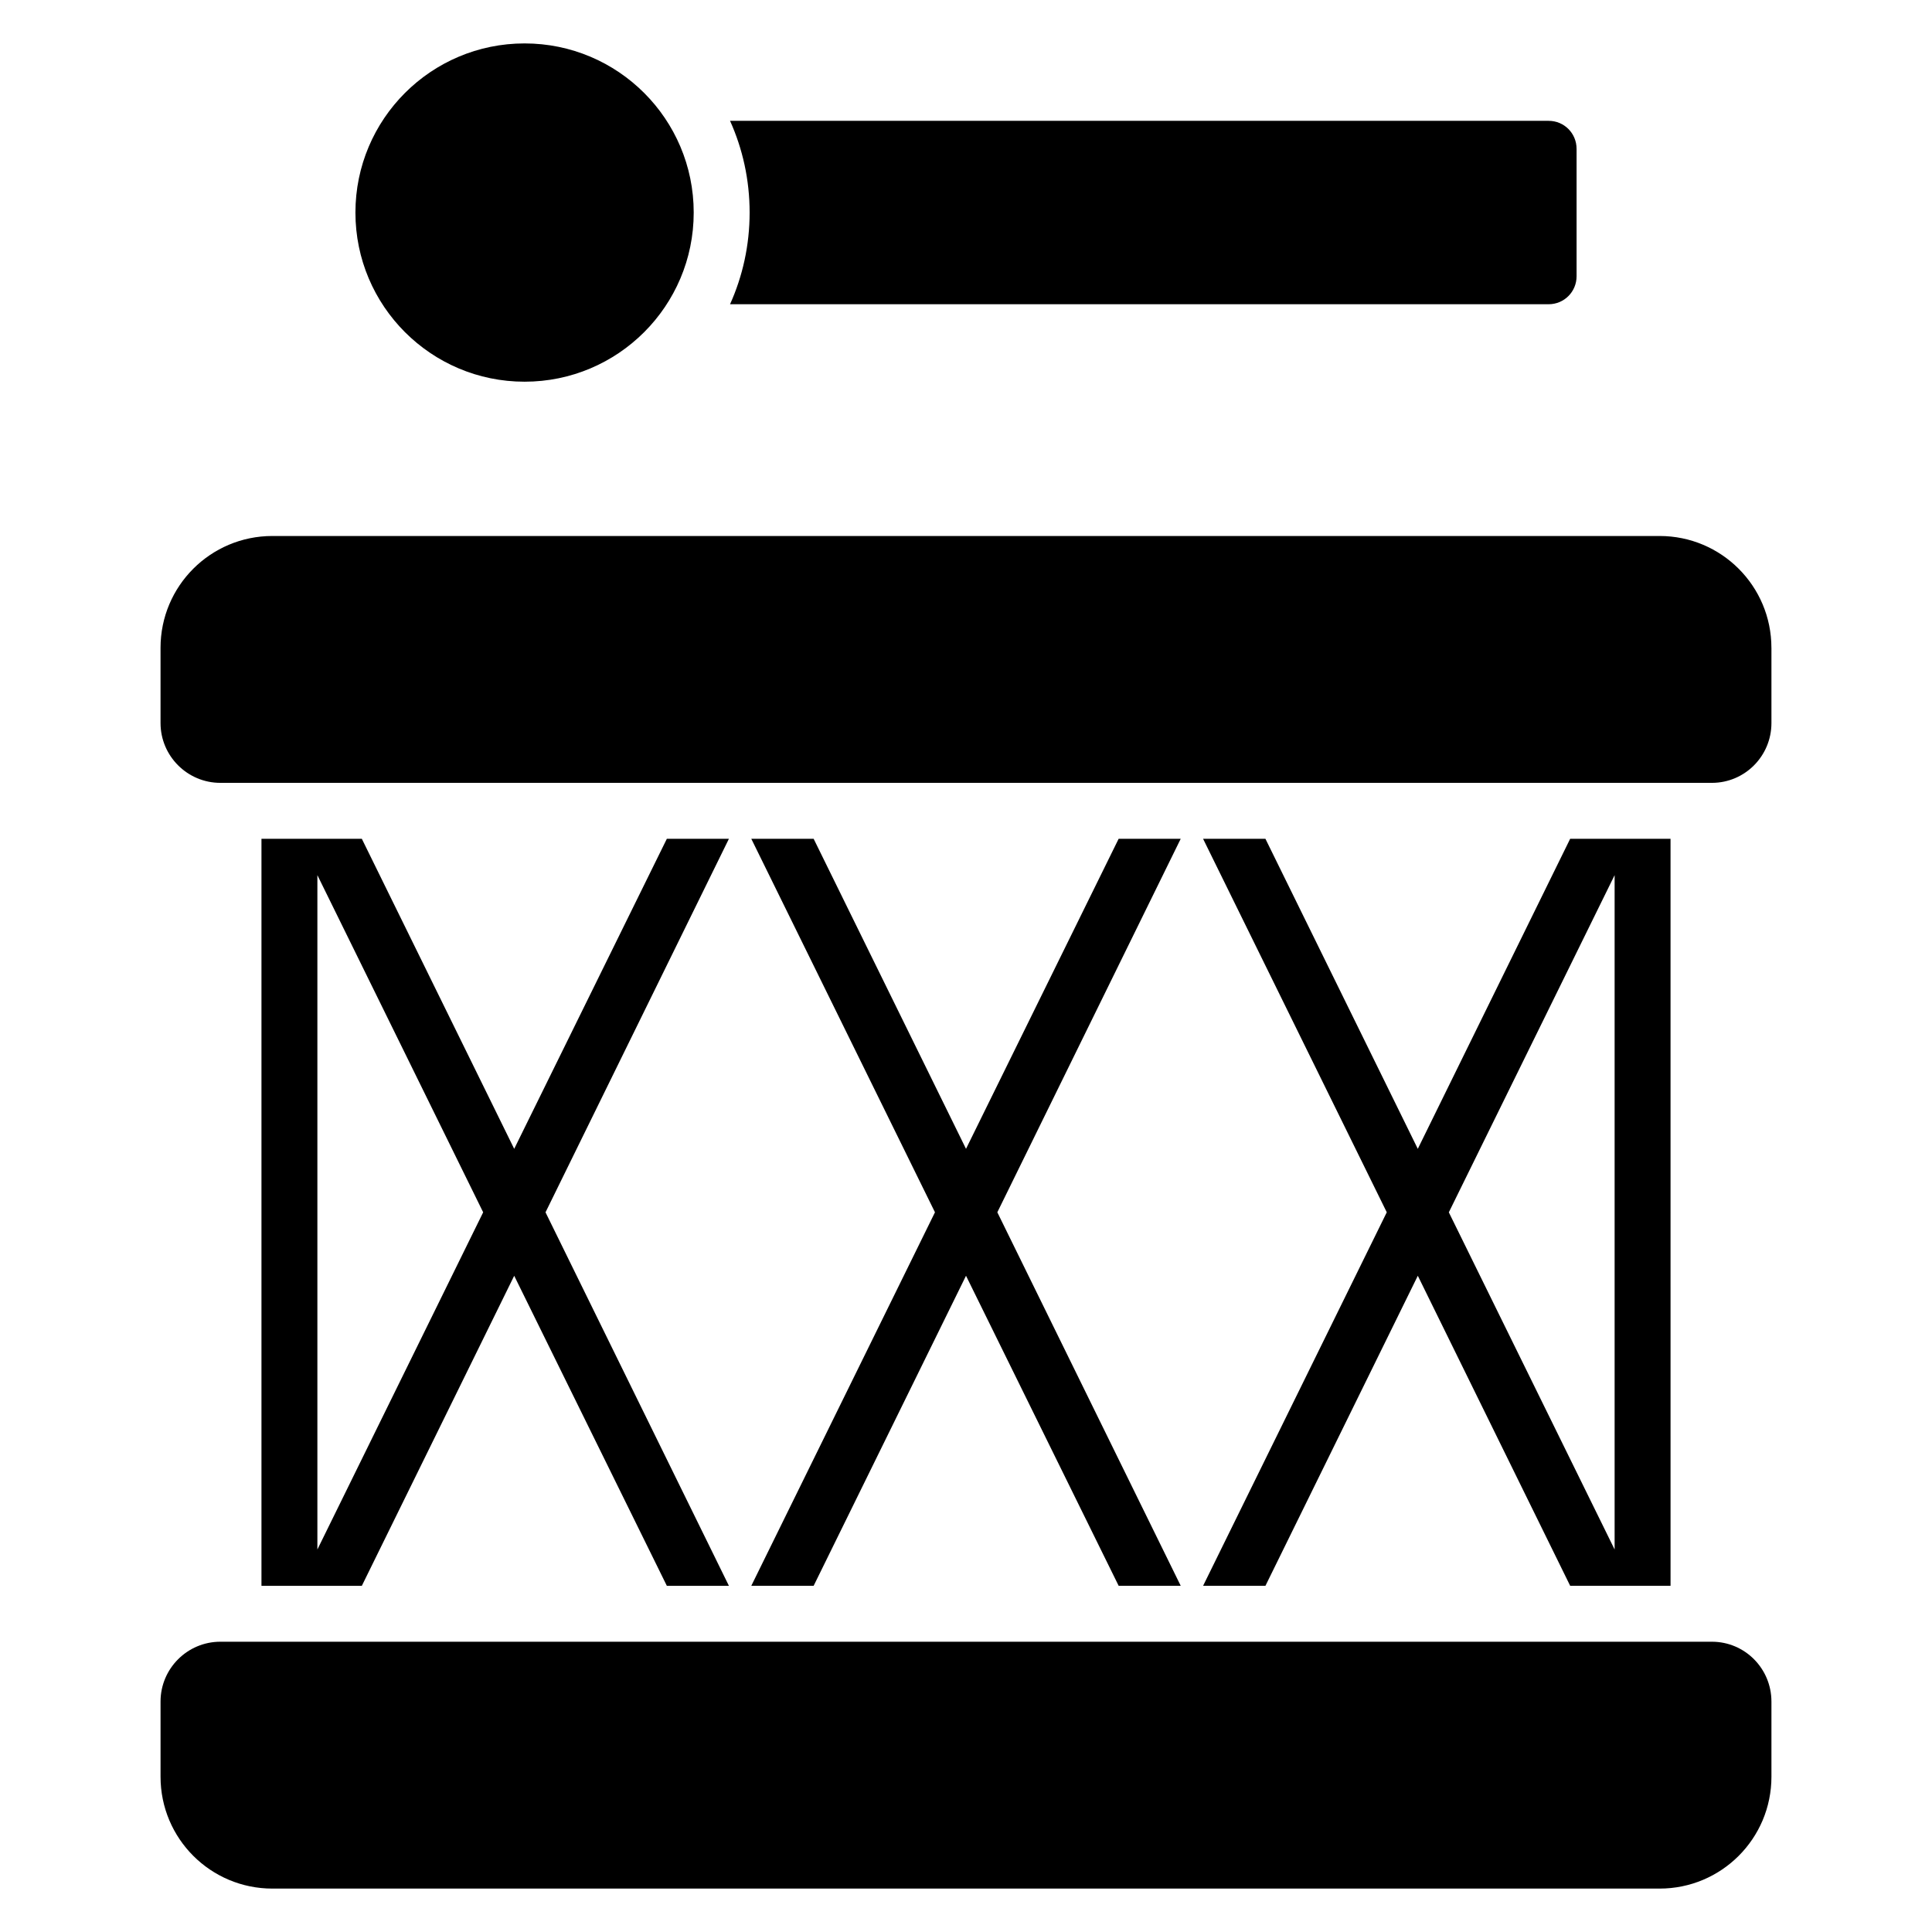
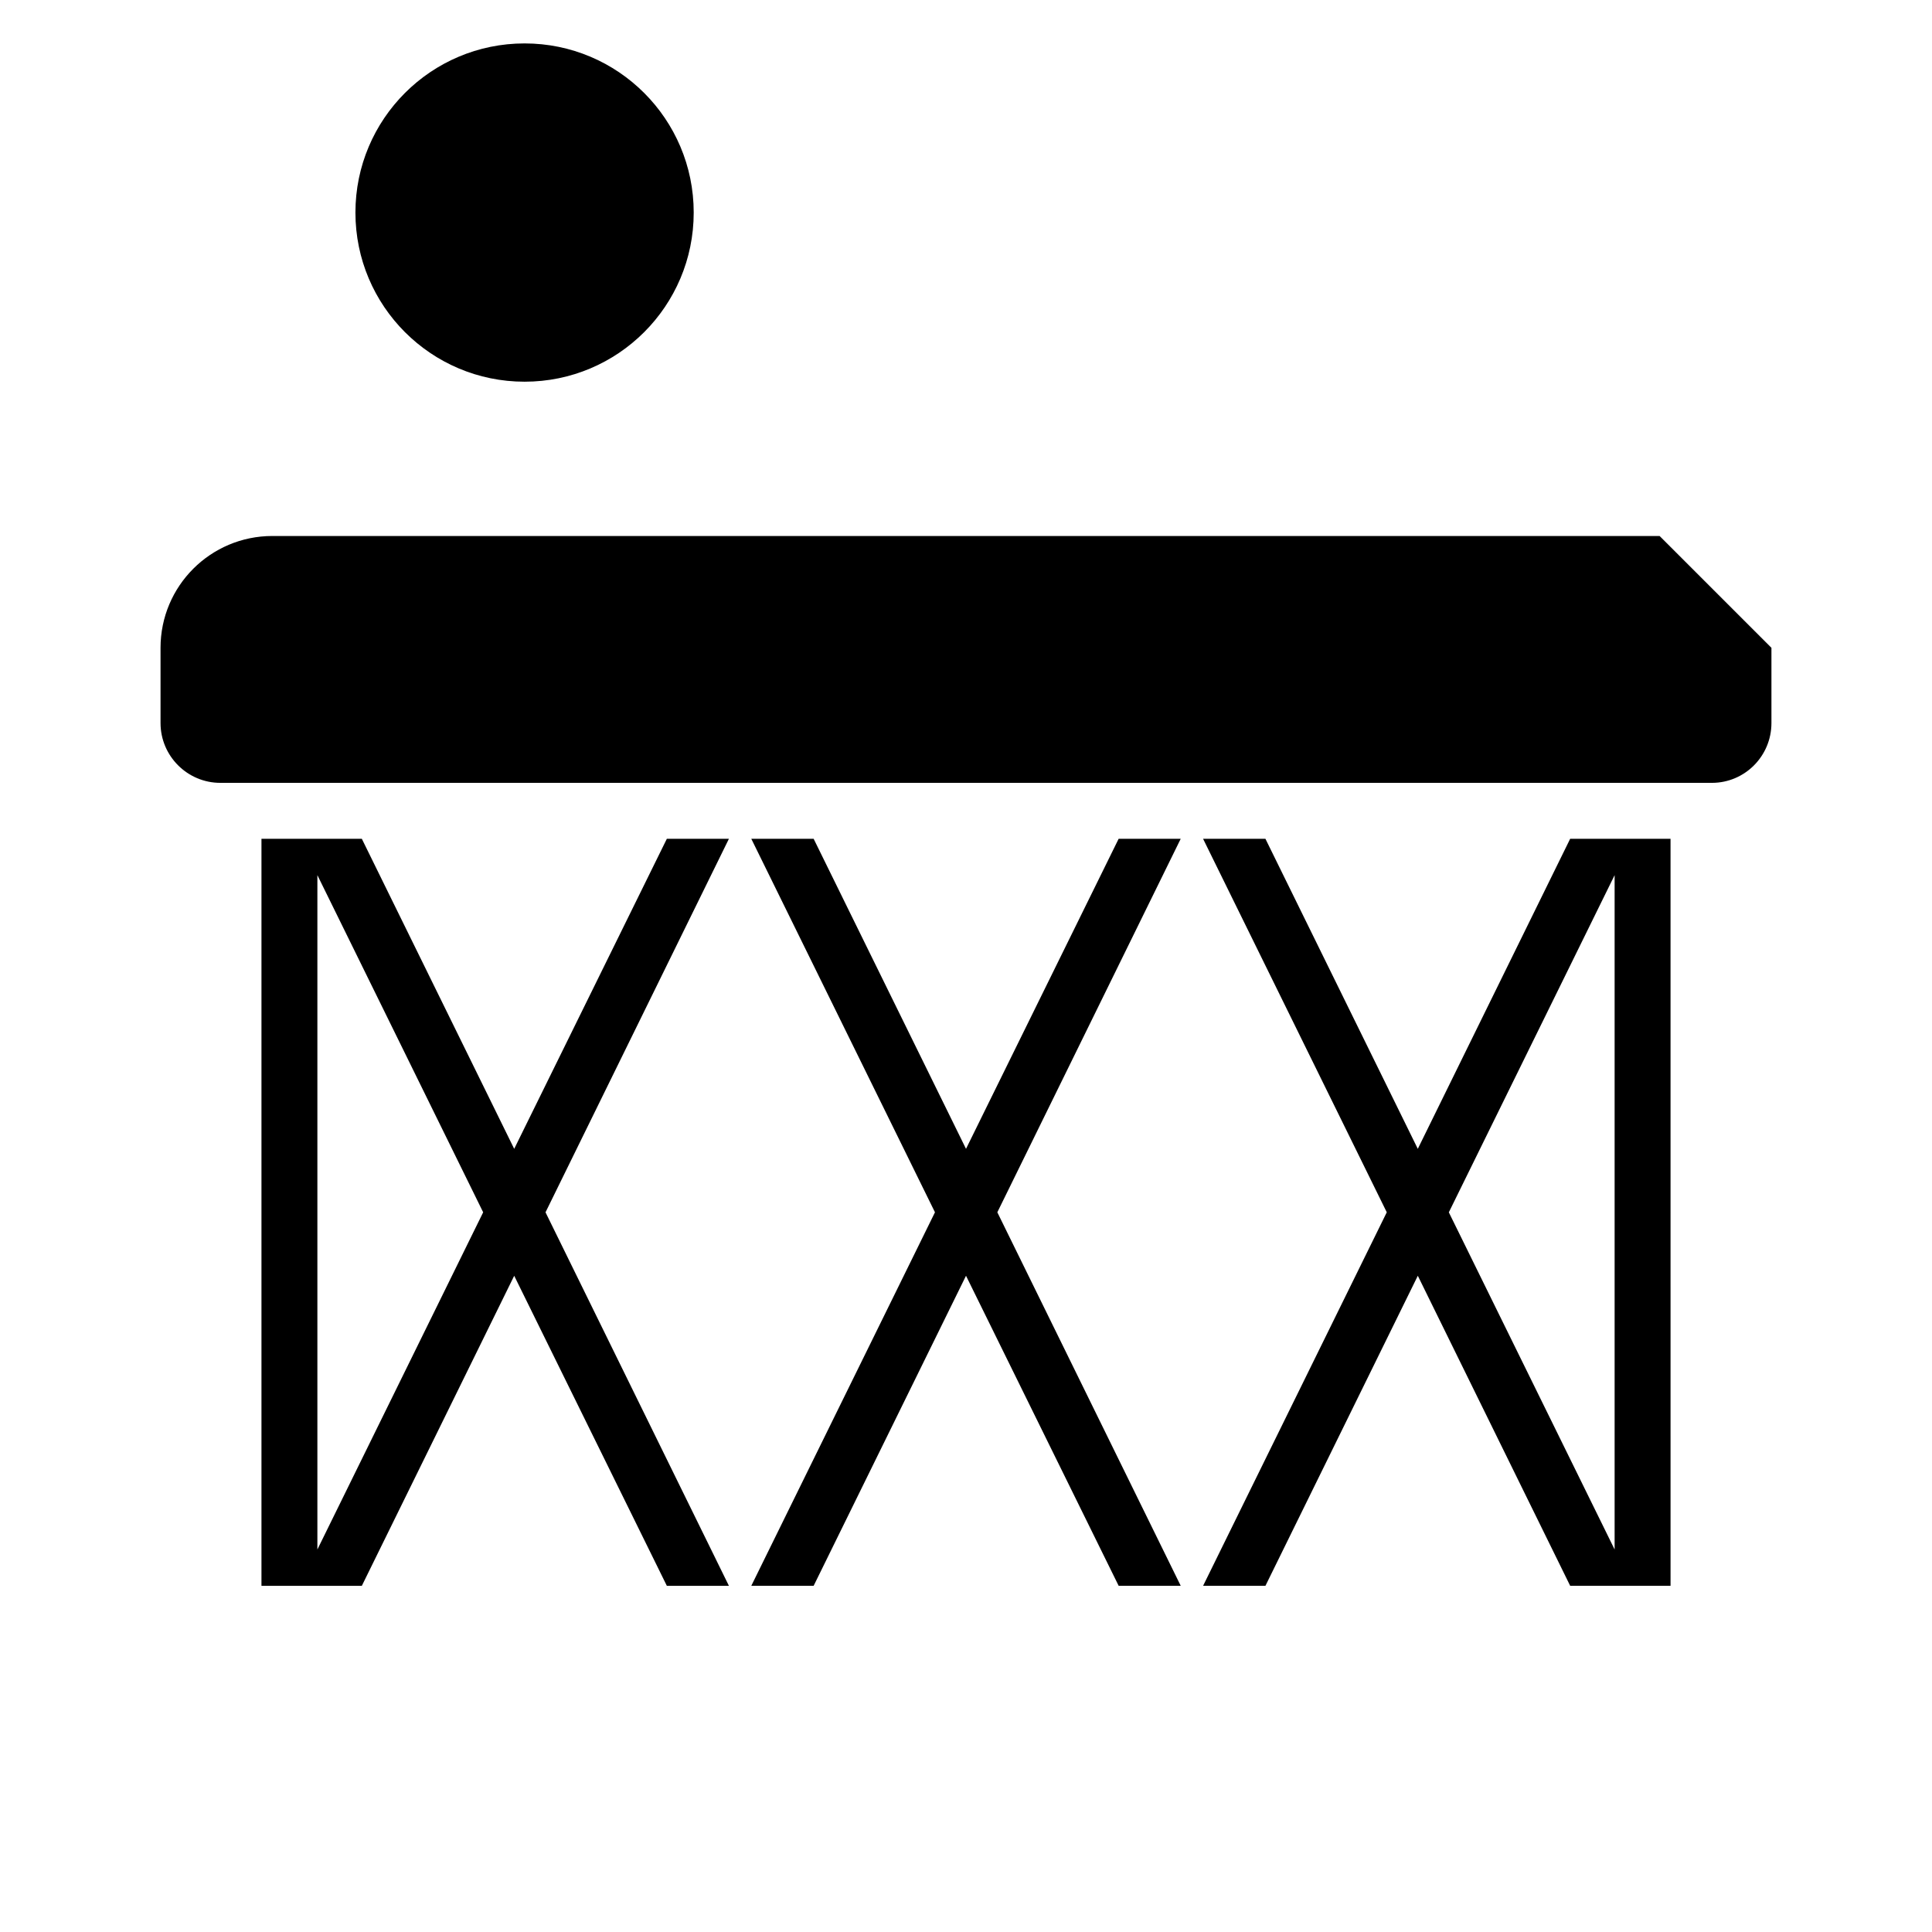
<svg xmlns="http://www.w3.org/2000/svg" fill="#000000" width="800px" height="800px" version="1.1" viewBox="144 144 512 512">
  <g>
-     <path d="m613.45 315.68v19.93c0 8.742-7.039 15.855-15.781 15.855h-395.27c-8.742 0-15.855-7.113-15.855-15.855v-19.93c0-16.375 13.262-29.637 29.637-29.637h367.63c16.371 0 29.633 13.262 29.633 29.637z" />
-     <path d="m613.45 594.93v19.93c0 16.375-13.262 29.637-29.637 29.637h-367.63c-16.375 0-29.637-13.262-29.637-29.637v-19.93c0-8.742 7.113-15.855 15.855-15.855h395.27c8.742 0 15.777 7.113 15.777 15.855z" />
+     <path d="m613.45 315.68v19.93c0 8.742-7.039 15.855-15.781 15.855h-395.27c-8.742 0-15.855-7.113-15.855-15.855v-19.93c0-16.375 13.262-29.637 29.637-29.637h367.63z" />
    <path d="m337.17 366.29h-16.449l-40.453 82.164-40.379-82.164h-26.598v197.97h26.598l40.379-82.164 40.453 82.164h16.449l-48.602-98.984zm-109.06 188.34v-178.71l43.934 89.352zm228.79-188.34h-16.449l-40.449 82.164-40.379-82.164h-16.523l48.676 98.98-48.676 98.984h16.523l40.379-82.164 40.453 82.164h16.449l-48.602-98.984zm103.21 0-40.379 82.164-40.379-82.164h-16.523l48.68 98.98-48.676 98.984h16.523l40.379-82.164 40.379 82.164h26.598l-0.004-197.96zm11.781 188.34-43.934-89.352 43.934-89.352z" />
-     <path d="m561.81 183.43v33.785c0 4.074-3.262 7.41-7.41 7.41h-216.93c3.336-7.41 5.188-15.633 5.188-24.301s-1.852-16.895-5.188-24.301h216.93c4.148-0.004 7.406 3.332 7.406 7.406z" />
    <path d="m327.84 200.33c0 24.754-20.07 44.824-44.824 44.824-24.758 0-44.824-20.07-44.824-44.824 0-24.758 20.066-44.824 44.824-44.824 24.754 0 44.824 20.066 44.824 44.824" />
  </g>
</svg>